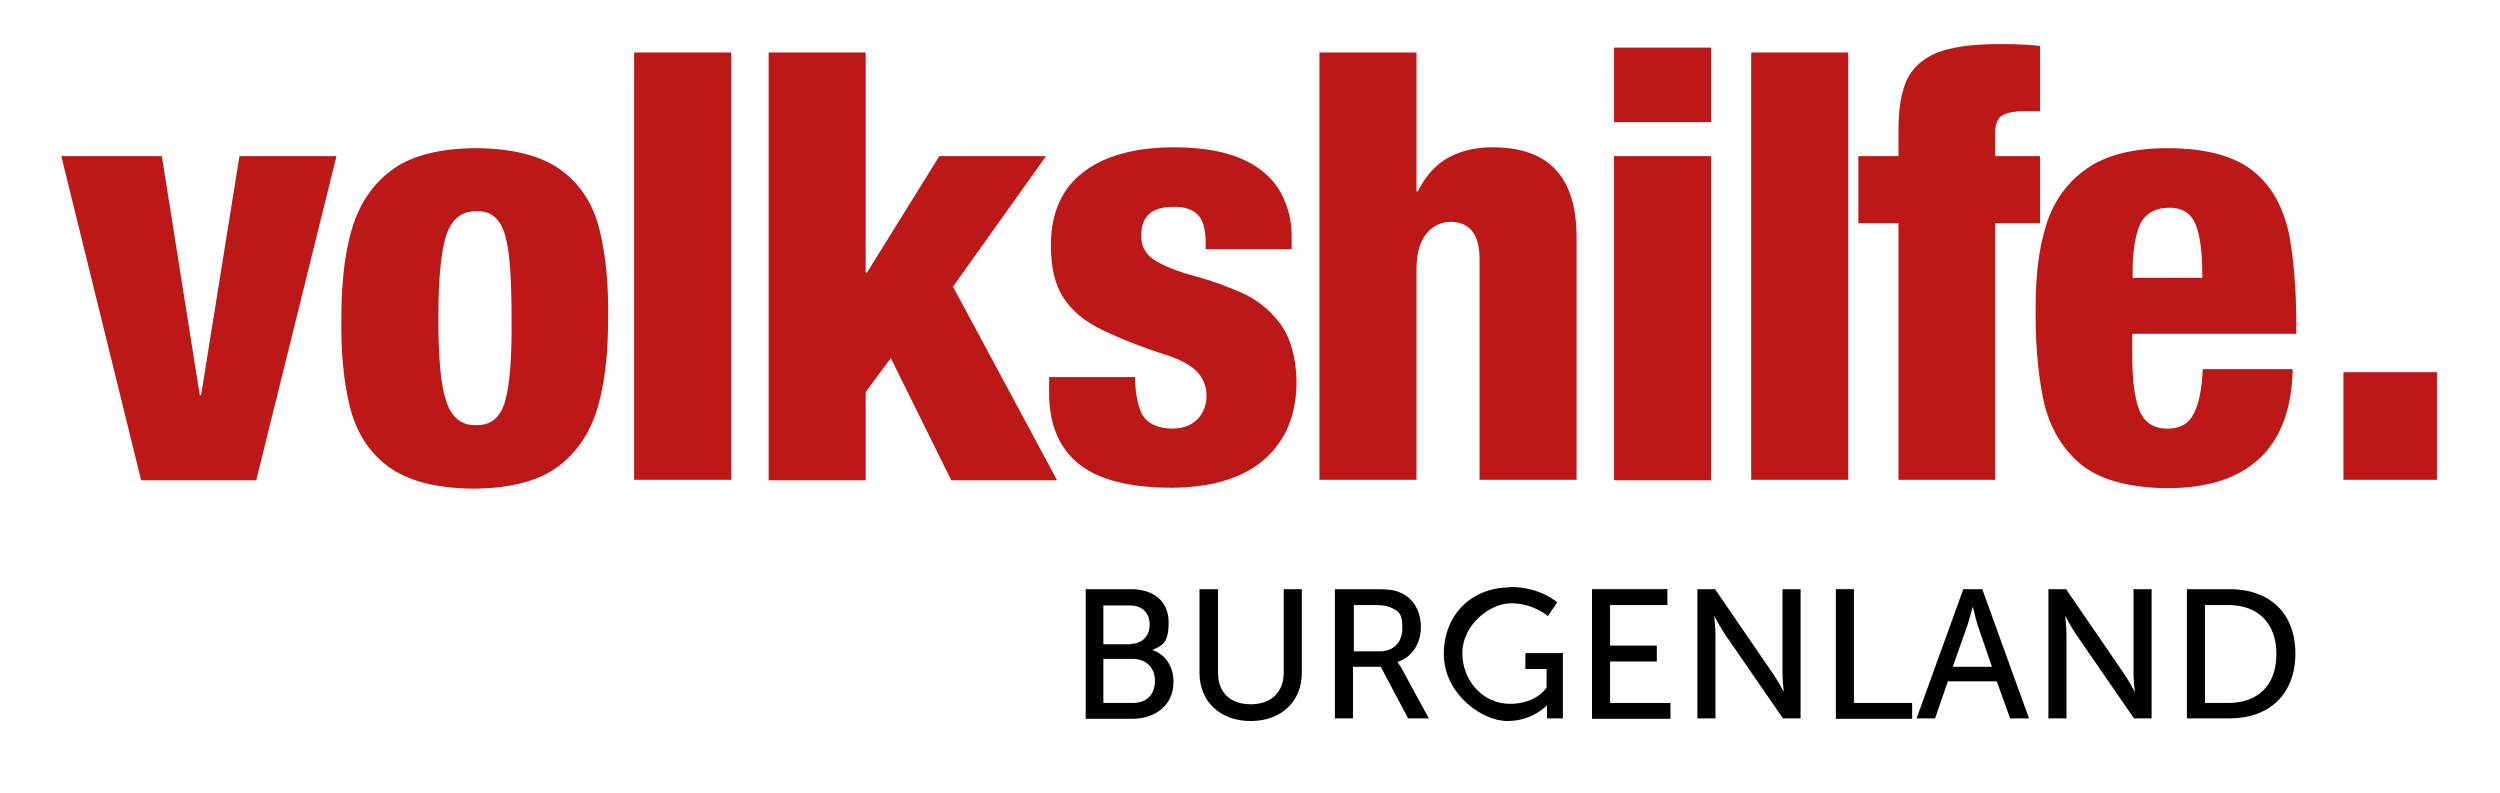
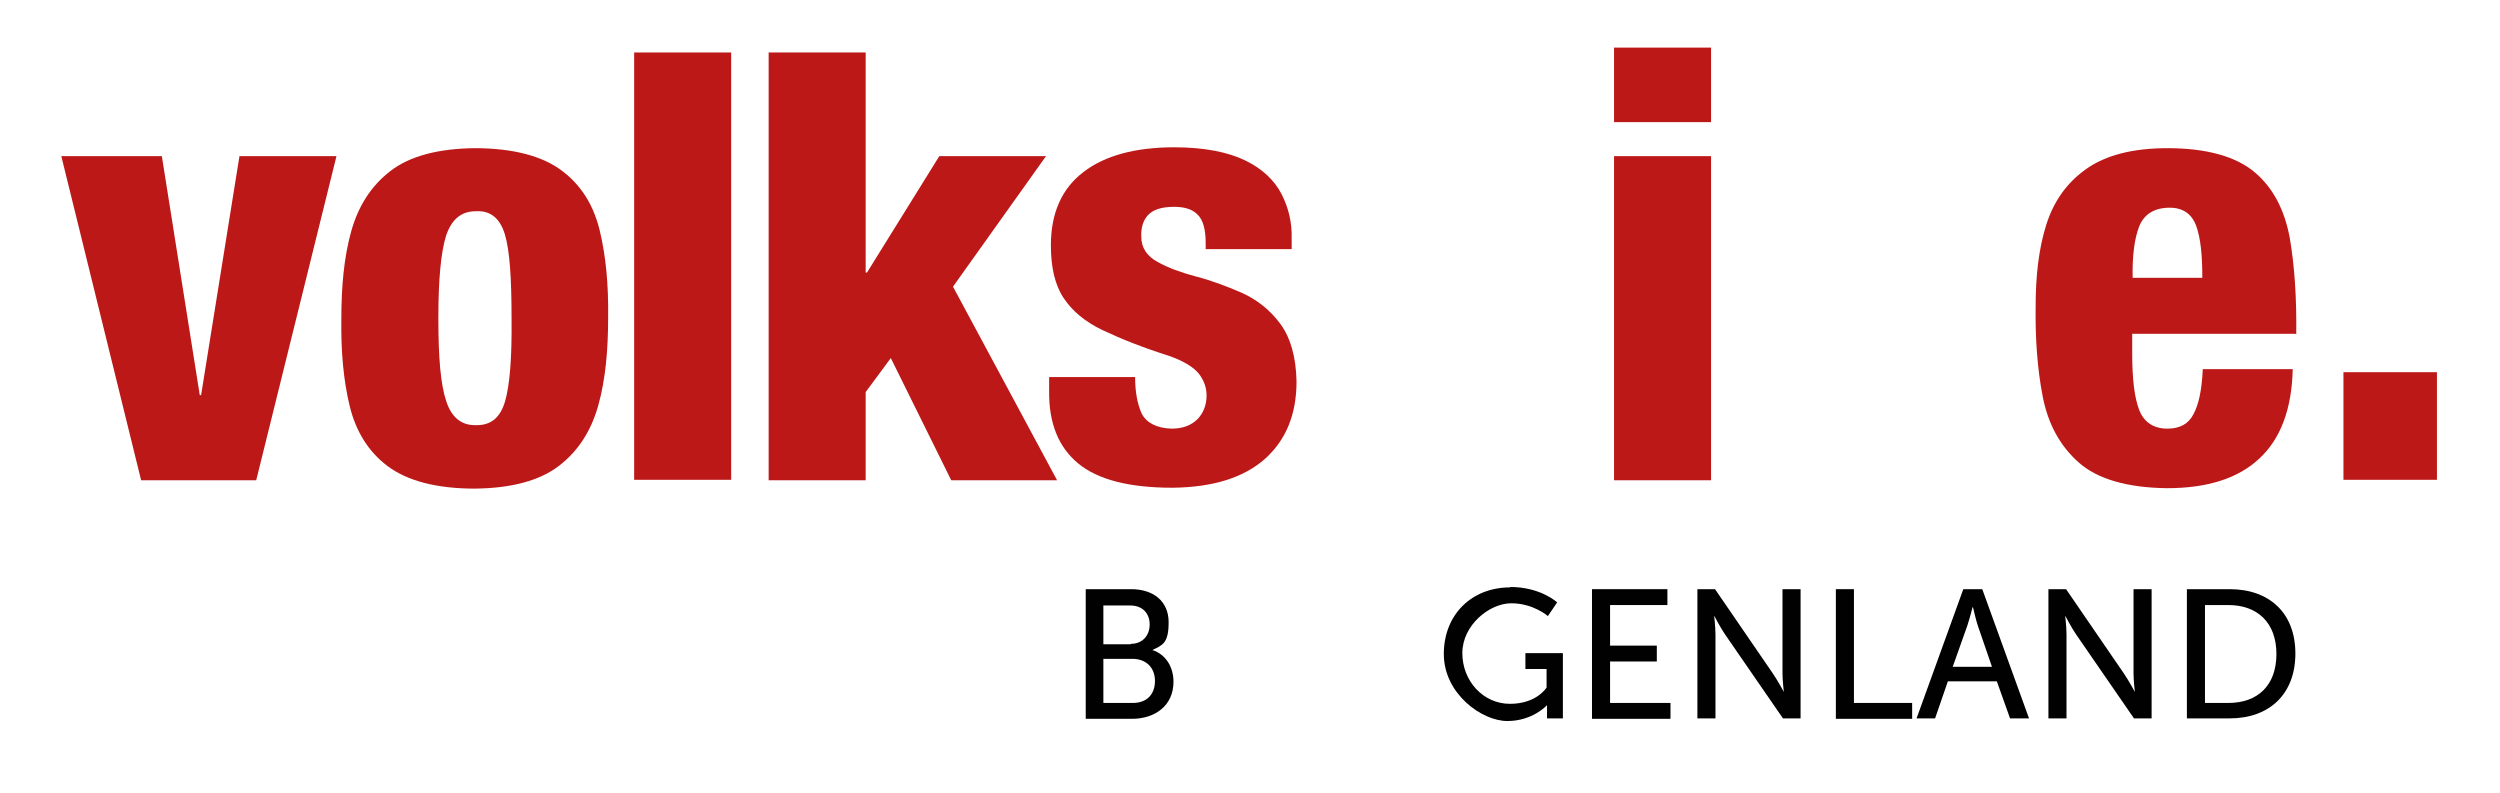
<svg xmlns="http://www.w3.org/2000/svg" id="Ebene_1" version="1.1" viewBox="0 0 566.9 179.8">
  <defs>
    <style> .st0 { fill: #010101; } .st1 { fill: #bd1818; } </style>
  </defs>
  <polygon class="st1" points="54.3 35.4 45.6 89.6 45.3 89.6 36.7 35.4 13.9 35.4 32 108.9 58.1 108.9 76.3 35.4 54.3 35.4" />
  <path class="st1" d="M116,72.2c0-9-.4-15.3-1.5-19-1.1-3.7-3.3-5.5-6.6-5.3-3.2,0-5.4,1.7-6.7,5.4-1.2,3.7-1.8,10-1.8,18.8,0,8.9.5,15.1,1.8,18.9,1.2,3.7,3.5,5.5,6.7,5.4,3.3.1,5.5-1.6,6.6-5.3,1.1-3.7,1.6-10,1.5-18.9M107.7,110.8c-8.8,0-15.4-1.8-19.8-5.1-4.4-3.3-7.2-7.9-8.6-13.6-1.4-5.8-2-12.3-1.9-19.7,0-7.4.6-14,2.2-19.8,1.6-5.8,4.5-10.4,8.9-13.8,4.4-3.4,10.8-5.1,19.1-5.2,8.8,0,15.4,1.8,19.8,5.1,4.4,3.3,7.2,7.8,8.6,13.6,1.4,5.8,2,12.3,1.9,19.7,0,7.4-.6,14-2.2,19.8-1.6,5.8-4.5,10.4-8.9,13.8-4.4,3.4-10.8,5.1-19.1,5.2" />
  <rect class="st1" x="143.8" y="11.9" width="22" height="96.9" />
  <polygon class="st1" points="174.3 11.9 174.3 108.9 196.3 108.9 196.3 88.9 202 81.2 215.7 108.9 239.7 108.9 216.1 65 237.2 35.4 213 35.4 196.6 61.8 196.3 61.8 196.3 11.9 174.3 11.9" />
  <path class="st1" d="M237.9,85.5h19.5c0,3.3.5,6.1,1.5,8.3,1.1,2.1,3.4,3.3,6.8,3.4,2.6,0,4.5-.8,5.9-2.2,1.3-1.4,2-3.2,2-5.3,0-1.7-.5-3.3-1.7-4.9-1.2-1.5-3.4-2.9-6.8-4.1-6-1.9-11-3.9-15-5.8-4-1.9-6.9-4.3-8.9-7.3-2-3-2.9-7-2.9-12,0-7.3,2.5-12.9,7.4-16.6,4.8-3.7,11.7-5.6,20.6-5.6,6.8,0,12.2,1.1,16.1,3,3.9,1.9,6.6,4.5,8.2,7.6,1.6,3.1,2.4,6.5,2.3,10.1v2.4h-19.5v-1.4c0-3.1-.6-5.3-1.9-6.5-1.2-1.2-3-1.7-5.3-1.7-2.9,0-4.8.7-5.9,1.9-1.1,1.2-1.6,2.9-1.5,4.9,0,2.5,1.3,4.4,3.7,5.7,2.3,1.3,5.3,2.4,8.7,3.3,3.5.9,6.9,2.2,10.4,3.7,3.5,1.6,6.4,3.9,8.7,7,2.3,3.1,3.6,7.5,3.7,13.1,0,7.5-2.4,13.3-7.2,17.6-4.8,4.2-11.7,6.4-20.9,6.5-9.8,0-16.9-1.8-21.4-5.5-4.5-3.7-6.7-9.2-6.6-16.5v-3.3Z" />
-   <path class="st1" d="M299.2,108.9V11.9h22v31.5h.3c1.8-3.6,4.1-6.1,7-7.7,2.8-1.5,6.1-2.3,9.9-2.3,6.3,0,11,1.6,14.2,4.9,3.2,3.3,4.9,8.4,4.9,15.5v55h-22v-50.1c0-5.5-2.2-8.3-6.4-8.4-2.2,0-4,.8-5.5,2.5-1.5,1.7-2.3,4.3-2.4,7.9v48.1h-22Z" />
  <path class="st1" d="M366,27.7h22V10.8h-22v16.8ZM366,108.9h22V35.4h-22v73.5Z" />
-   <rect class="st1" x="397.1" y="11.9" width="22" height="96.9" />
-   <path class="st1" d="M430.5,108.8v-58.2h-9.1v-15.2h9.1v-6.1c0-4.5.6-8.2,1.8-11,1.3-2.8,3.5-4.9,6.8-6.3,3.3-1.3,7.9-2,13.8-2,2,0,3.8,0,5.3.1,1.6,0,3,.2,4.4.3v14.8h-3.1c-2.9,0-4.8.4-5.8,1.2-.9.8-1.4,2.3-1.3,4.4v4.6h10.2v15.2h-10.2v58.2h-22Z" />
  <path class="st1" d="M520.5,75.7h-37v4.5c0,5.7.5,10,1.6,12.8,1.1,2.8,3.3,4.2,6.4,4.2,2.8,0,4.8-1.1,5.9-3.3,1.2-2.2,1.9-5.6,2.1-10.2h20.4c-.2,9.1-2.8,15.9-7.6,20.3-4.8,4.5-11.8,6.7-20.9,6.7-9.1-.1-15.8-2.1-20-5.8-4.3-3.8-7-8.8-8.2-15-1.2-6.2-1.7-13-1.6-20.4,0-6.9.7-13.1,2.4-18.5,1.7-5.4,4.7-9.6,9.1-12.7,4.4-3.1,10.5-4.7,18.4-4.7,8.9,0,15.5,1.9,19.7,5.4,4.2,3.5,6.8,8.5,8,14.8,1.1,6.3,1.6,13.7,1.5,22M483.5,63h15.9c0-5.2-.4-9.1-1.4-11.8-1-2.7-3-4.1-6-4.1-3.5,0-5.8,1.5-6.9,4.2-1.1,2.8-1.6,6.7-1.5,11.7" />
  <rect class="st1" x="531.4" y="84.4" width="21.2" height="24.4" />
  <path class="st0" d="M256.9,159.4c3.2,0,5-2,5-5s-2-5-5.1-5h-6.6v10h6.6ZM256.4,146c2.7,0,4.3-1.9,4.3-4.4s-1.6-4.3-4.4-4.3h-6.1v8.8h6.2ZM246.2,133.6h10.3c5,0,8.5,2.7,8.5,7.5s-1.4,5.2-3.7,6.3h0c3.1,1,4.8,3.9,4.8,7.2,0,5.5-4.3,8.4-9.4,8.4h-10.5v-29.3Z" />
-   <path class="st0" d="M272.1,133.6h4.1v19c0,4.5,2.9,7.1,7.4,7.1s7.5-2.6,7.5-7.2v-18.9h4.1v19c0,6.5-4.7,10.9-11.6,10.9s-11.6-4.4-11.6-10.9v-19Z" />
-   <path class="st0" d="M312.8,147.7c3.2,0,5.2-2,5.2-5.3s-.8-3.7-2.3-4.5c-.8-.4-1.7-.7-4-.7h-4.7v10.5h5.9ZM302.8,133.6h9c3.1,0,4.4.2,5.5.7,3,1.1,4.9,4.1,4.9,7.9s-2.1,6.9-5.3,7.9h0c0,0,.3.5.9,1.4l6.2,11.4h-4.7l-6.2-11.7h-6.3v11.7h-4.1v-29.3Z" />
  <path class="st0" d="M342.4,133.1c7,0,10.7,3.5,10.7,3.5l-2.1,3.1s-3.3-2.9-8.3-2.9-11.1,5-11.1,11.3,4.7,11.5,10.8,11.5,8.3-3.7,8.3-3.7v-4.2h-4.8v-3.6h8.5v14.8h-3.6v-1.8c0-.6,0-1.2,0-1.2h0s-3.2,3.6-9,3.6-14.4-6.2-14.4-15.2,6.4-15.1,15-15.1" />
  <polygon class="st0" points="361 133.6 378.1 133.6 378.1 137.2 365.1 137.2 365.1 146.4 375.7 146.4 375.7 150 365.1 150 365.1 159.4 378.8 159.4 378.8 163 361 163 361 133.6" />
  <path class="st0" d="M384.8,133.6h4.1l13.1,19.1c1.1,1.6,2.5,4.2,2.5,4.2h0s-.3-2.6-.3-4.2v-19.1h4.1v29.3h-4l-13.1-19c-1.1-1.6-2.5-4.3-2.5-4.3h0s.3,2.6.3,4.3v19h-4.1v-29.3Z" />
  <polygon class="st0" points="416.3 133.6 420.4 133.6 420.4 159.4 433.6 159.4 433.6 163 416.3 163 416.3 133.6" />
  <path class="st0" d="M447.3,137.7s-.7,2.7-1.2,4.2l-3.3,9.3h8.9l-3.2-9.3c-.5-1.5-1.1-4.2-1.1-4.2h0ZM452.8,154.5h-11.1l-2.9,8.4h-4.2l10.6-29.3h4.3l10.6,29.3h-4.3l-3-8.4Z" />
  <path class="st0" d="M464.4,133.6h4.1l13.1,19.1c1.1,1.6,2.5,4.2,2.5,4.2h0s-.3-2.6-.3-4.2v-19.1h4.1v29.3h-4l-13.1-19c-1.1-1.6-2.5-4.3-2.5-4.3h0s.3,2.6.3,4.3v19h-4.1v-29.3Z" />
  <path class="st0" d="M505.3,159.4c6.6,0,10.9-3.9,10.9-11.1s-4.4-11.1-10.9-11.1h-5.3v22.2h5.3ZM495.9,133.6h9.7c9,0,14.9,5.4,14.9,14.6s-5.9,14.7-14.9,14.7h-9.7v-29.3Z" />
</svg>